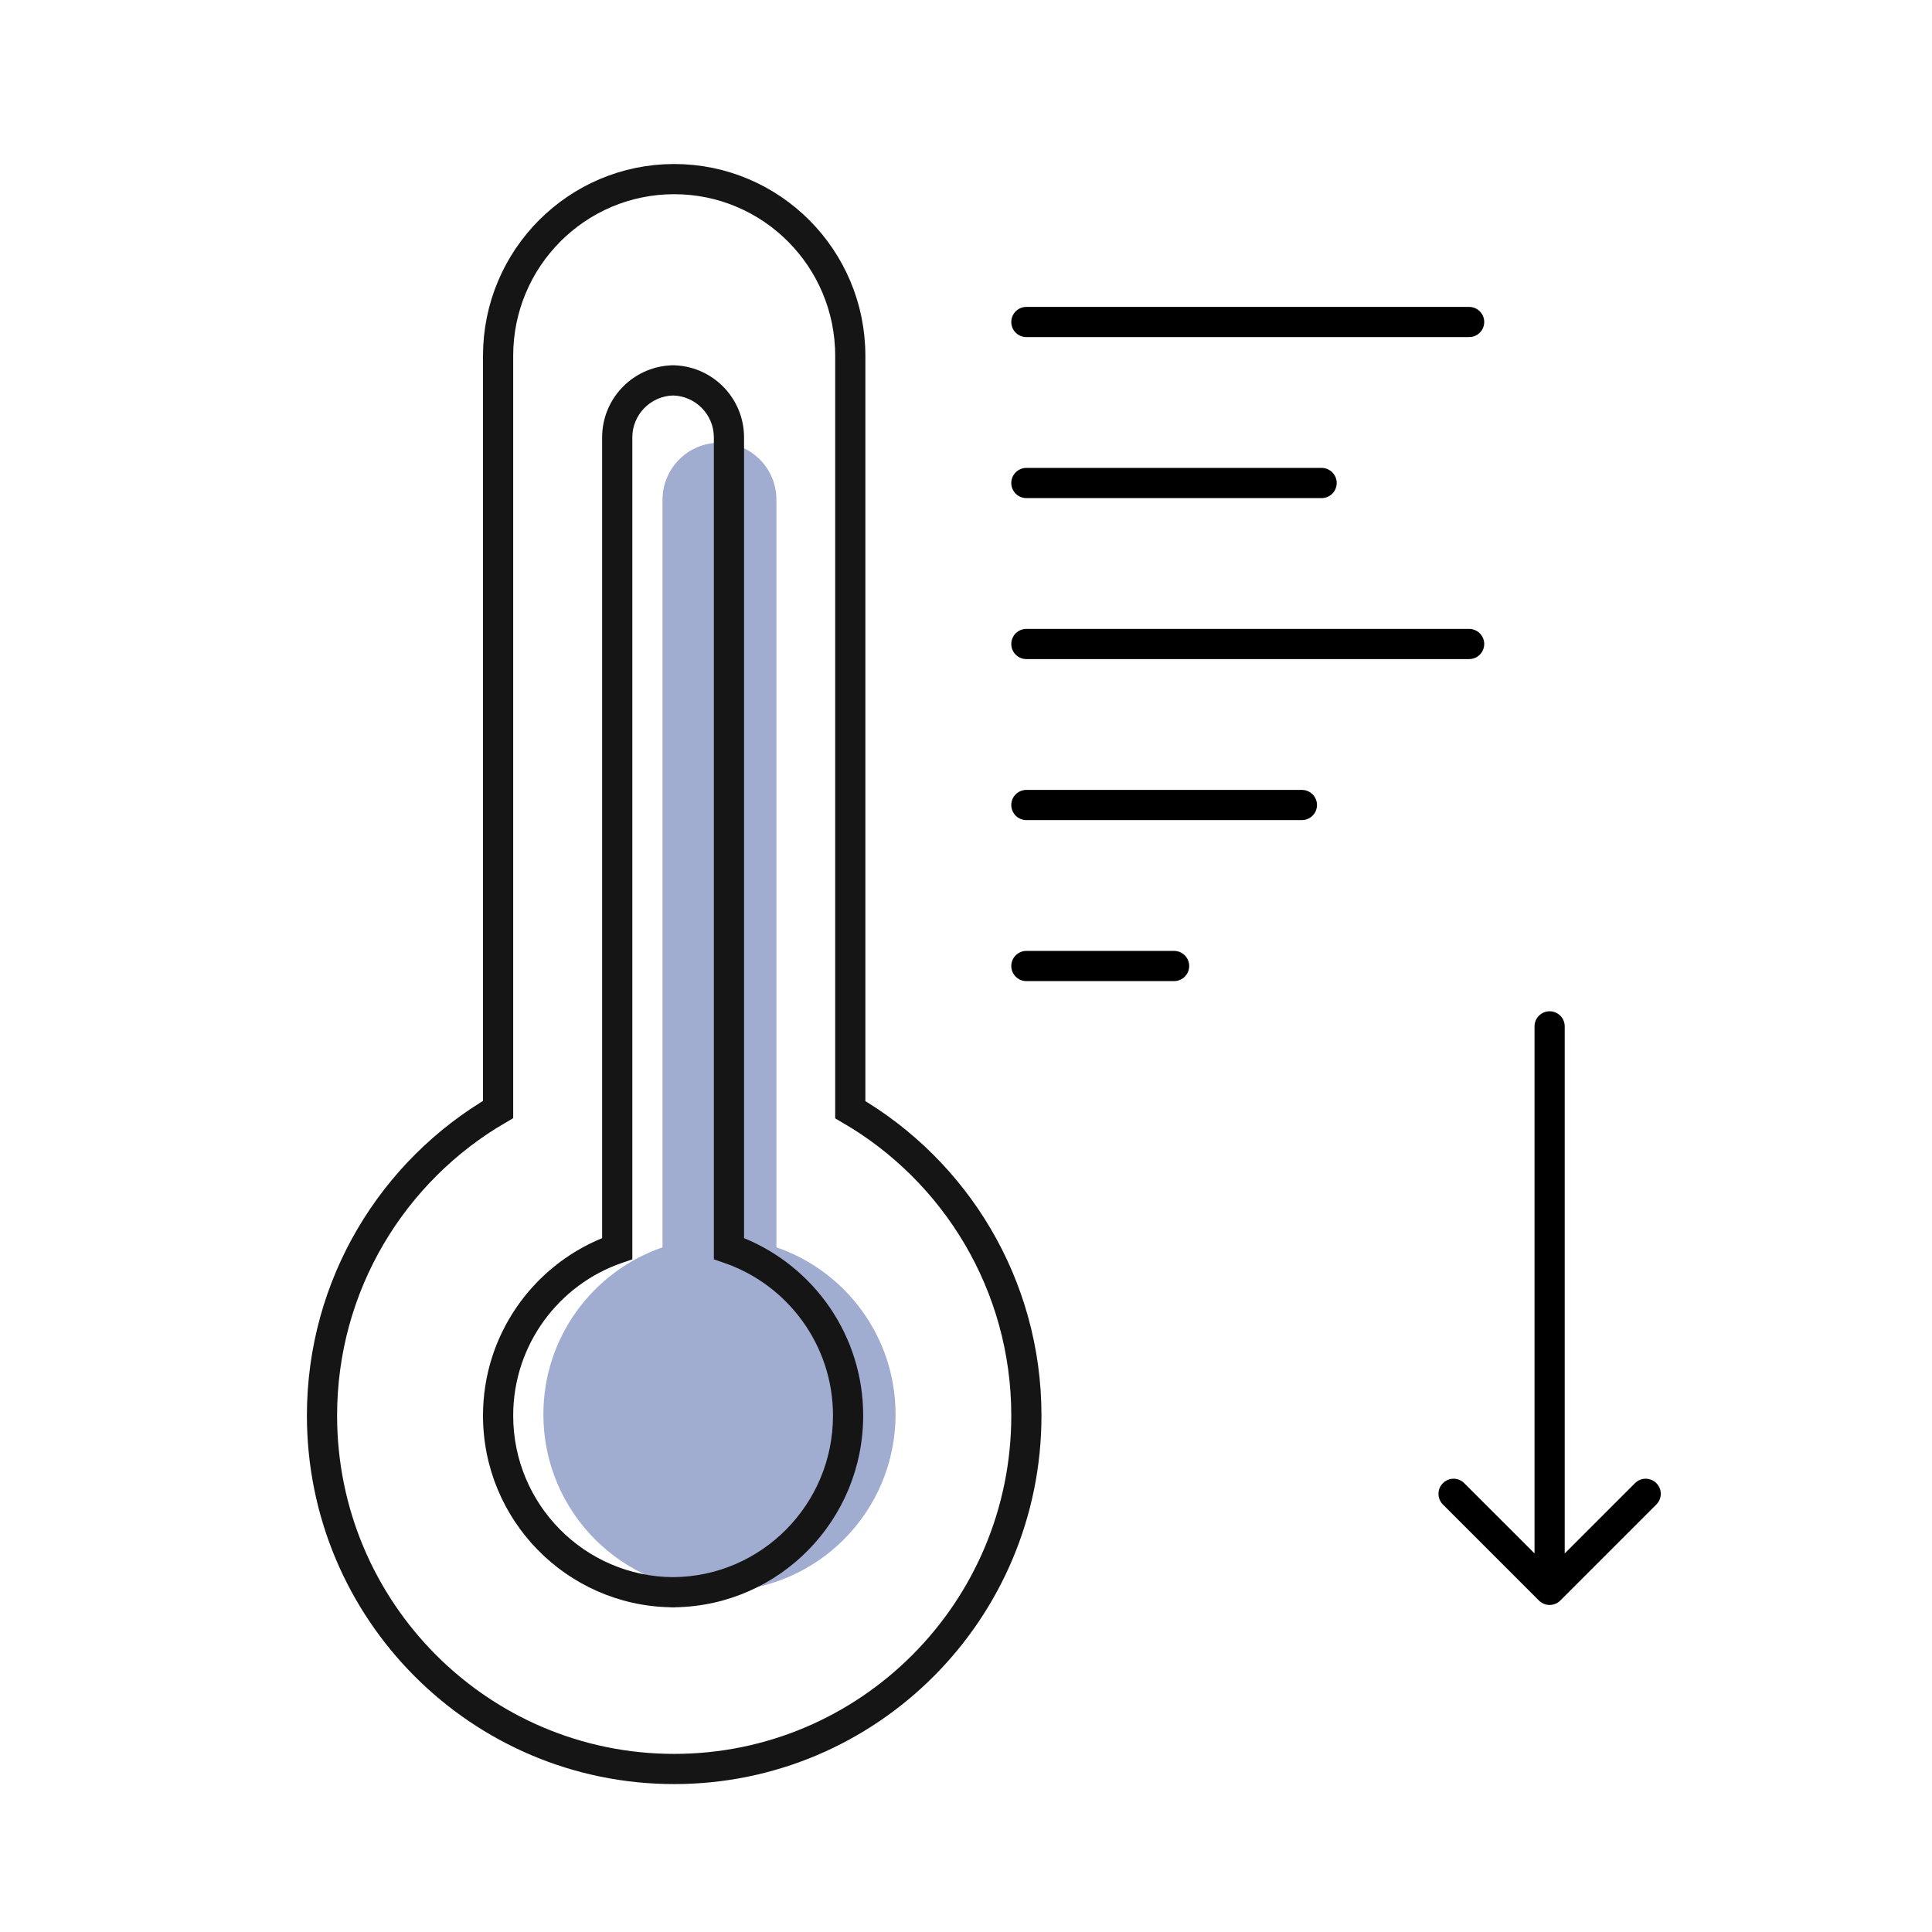
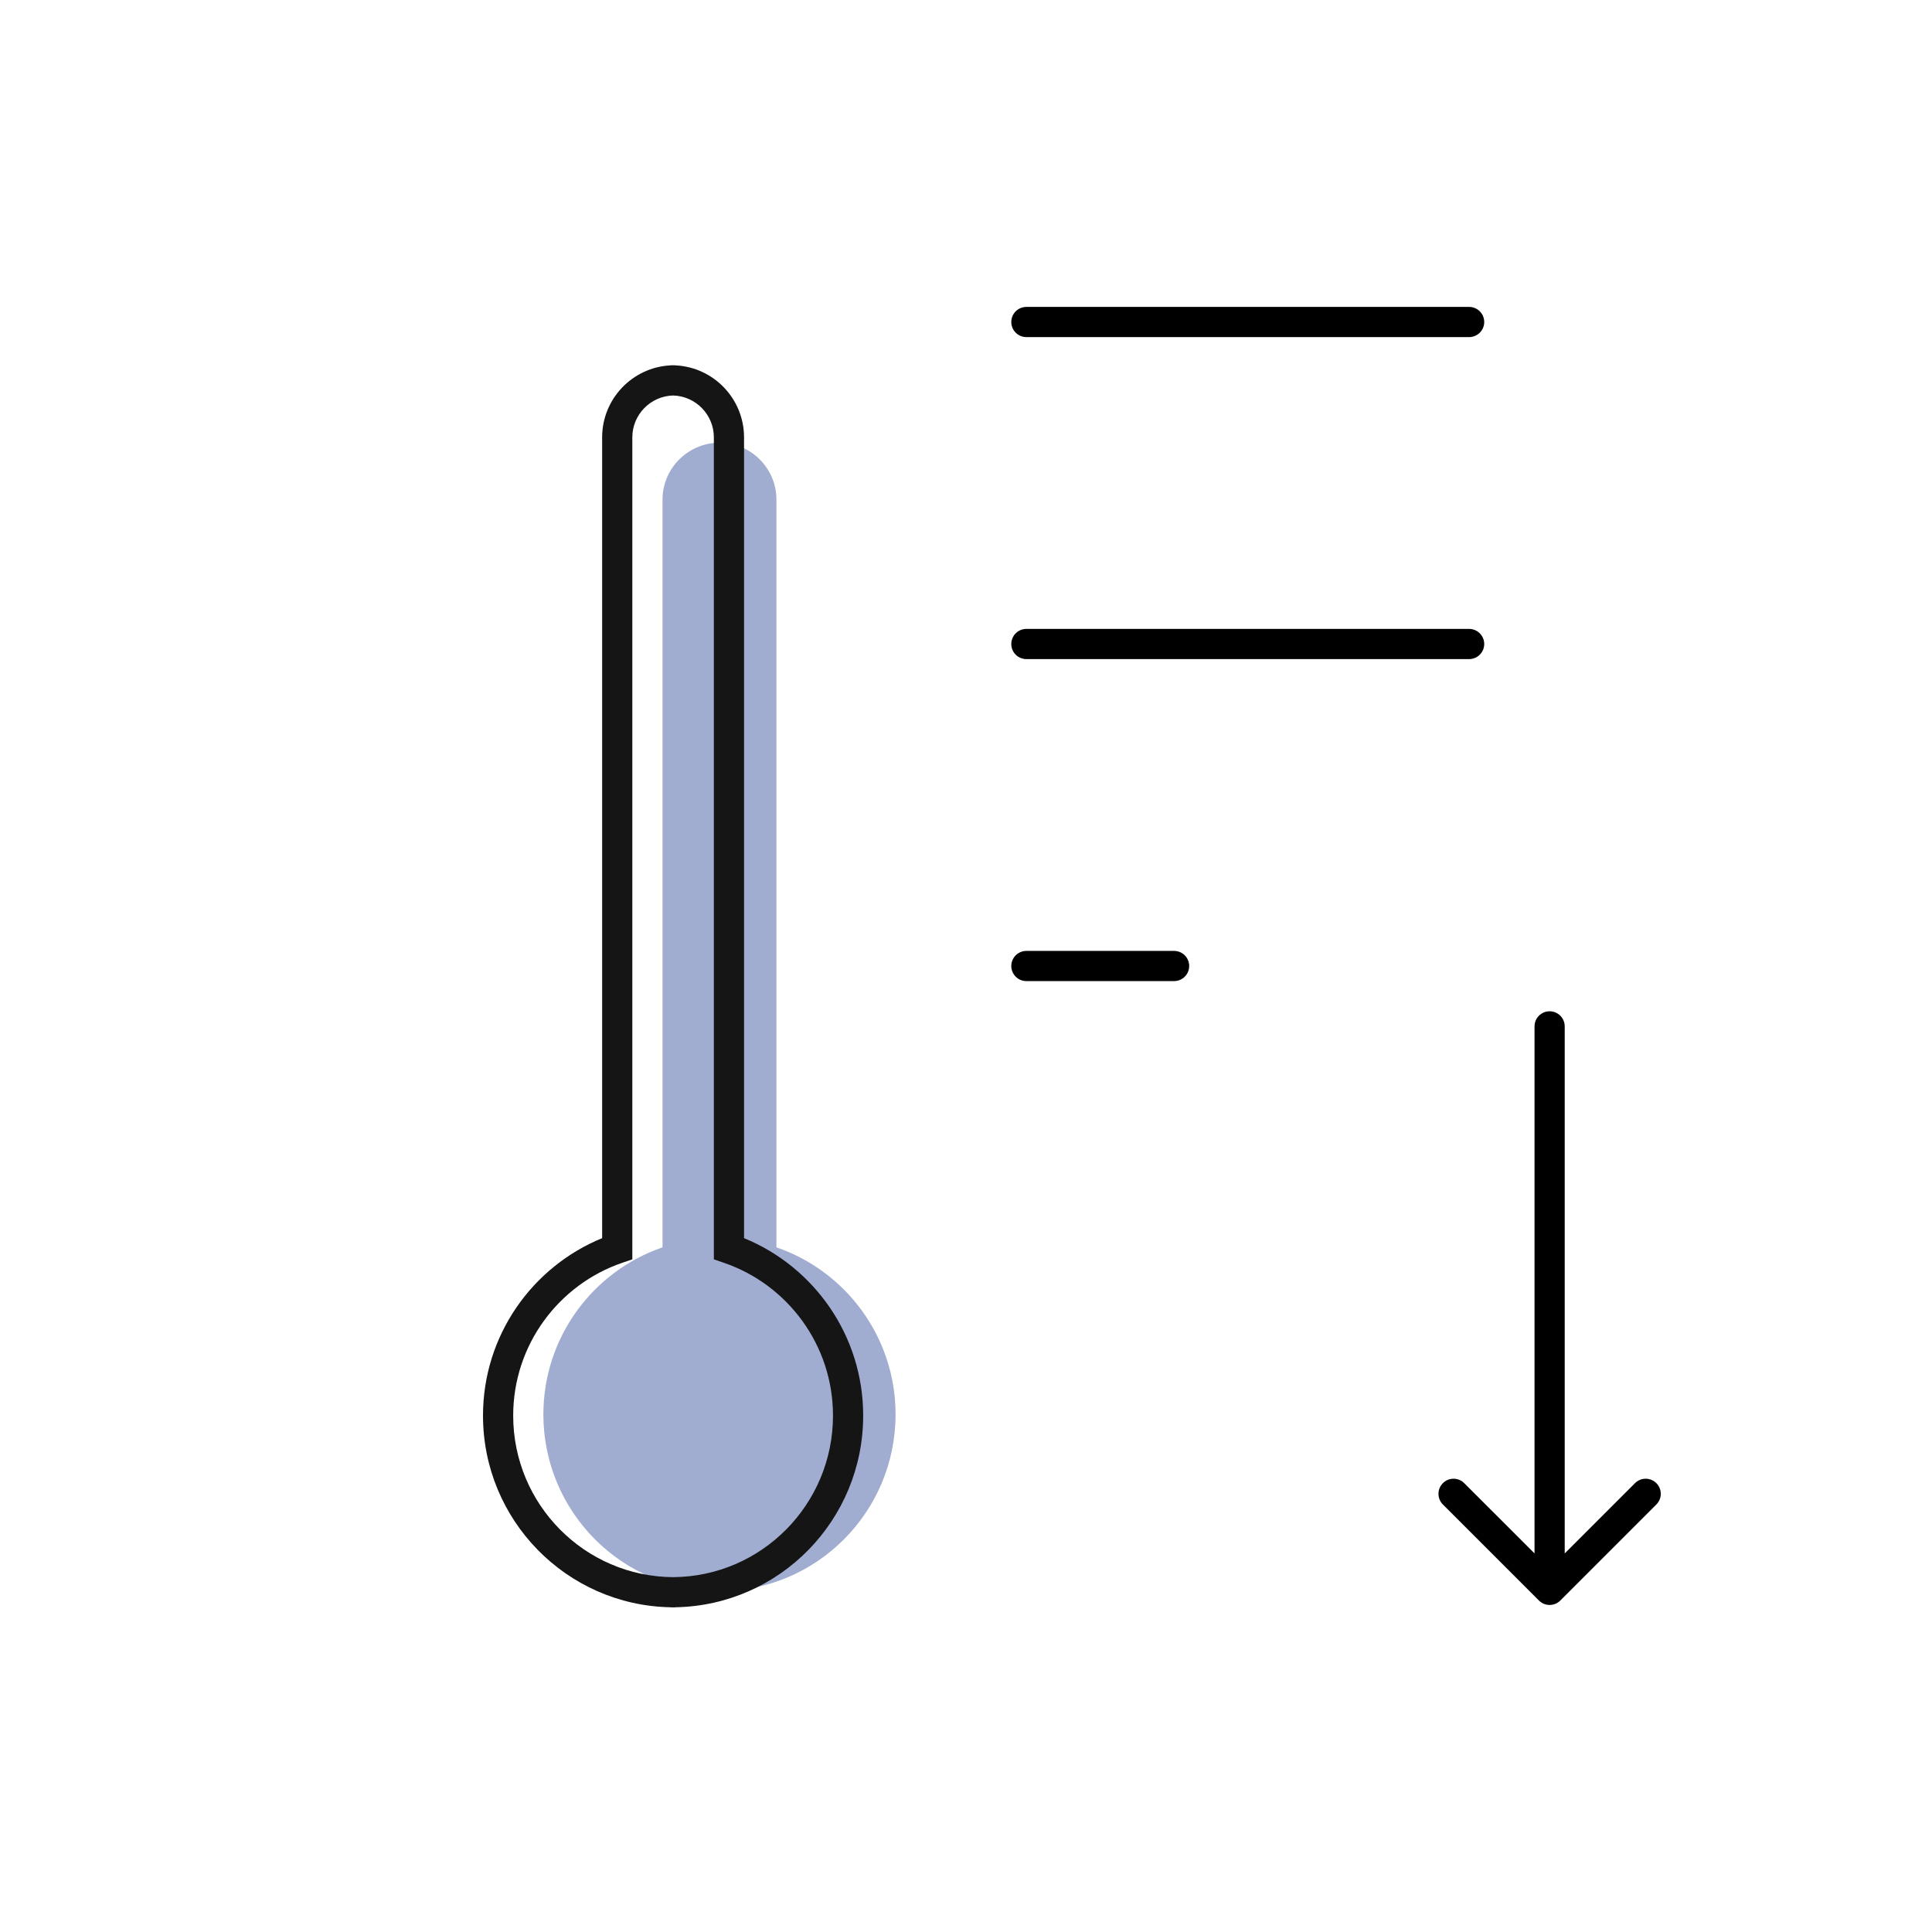
<svg xmlns="http://www.w3.org/2000/svg" width="96" height="96" viewBox="0 0 96 96" fill="none">
  <path d="M38.58 61.98V24.83C38.58 23.26 37.31 22 35.75 22C34.19 22 32.92 23.27 32.92 24.83V61.98C29.48 63.16 27 66.43 27 70.28C27 75.13 30.92 79.06 35.75 79.06C40.58 79.06 44.5 75.13 44.5 70.28C44.5 66.43 42.02 63.16 38.58 61.98Z" fill="#A1ADD0" />
-   <path d="M33.5 8.9C38.33 8.9 42.25 12.83 42.25 17.68V55.14C47.48 58.18 51 63.85 51 70.34C51 80.04 43.16 87.9 33.5 87.9C23.84 87.9 16 80.04 16 70.34C16 63.84 19.52 58.17 24.75 55.13V17.68C24.75 12.83 28.67 8.9 33.5 8.9Z" stroke="#151515" stroke-width="1.5" stroke-miterlimit="22.93" stroke-linecap="round" />
  <path d="M33.5 18.15C33.531 18.15 33.561 18.153 33.591 18.156C35.472 18.26 36.971 19.823 36.971 21.73V61.523C40.439 62.941 42.891 66.353 42.891 70.341C42.89 75.538 38.741 79.761 33.584 79.864C33.556 79.867 33.528 79.87 33.5 79.87C33.482 79.87 33.464 79.868 33.445 79.868C33.427 79.868 33.409 79.87 33.391 79.87C33.362 79.87 33.334 79.867 33.306 79.864C28.149 79.76 24 75.537 24 70.341C24 66.353 26.452 62.941 29.92 61.523V21.73C29.92 19.824 31.418 18.261 33.299 18.156C33.329 18.153 33.359 18.15 33.391 18.15C33.409 18.15 33.427 18.151 33.445 18.151C33.464 18.151 33.482 18.15 33.5 18.15ZM33.445 19.652C32.325 19.681 31.42 20.603 31.42 21.73V62.576L30.913 62.75C27.767 63.829 25.5 66.821 25.5 70.341C25.5 74.76 29.057 78.339 33.445 78.368C37.834 78.339 41.39 74.76 41.391 70.341C41.391 66.821 39.123 63.829 35.977 62.75L35.471 62.576V21.73C35.471 20.603 34.566 19.681 33.445 19.652Z" fill="#151515" />
  <path d="M51 16H73" stroke="black" stroke-width="1.5" stroke-linecap="round" />
-   <path d="M51 24H58.34H65.67" stroke="black" stroke-width="1.5" stroke-linecap="round" />
  <path d="M51 32H73" stroke="black" stroke-width="1.5" stroke-linecap="round" />
-   <path d="M51 40H57.84H64.69" stroke="black" stroke-width="1.5" stroke-linecap="round" />
  <path d="M51 48H54.67H58.34" stroke="black" stroke-width="1.5" stroke-linecap="round" />
  <path d="M76.47 79.53C76.763 79.823 77.237 79.823 77.53 79.53L82.303 74.757C82.596 74.465 82.596 73.99 82.303 73.697C82.01 73.404 81.535 73.404 81.243 73.697L77 77.939L72.757 73.697C72.465 73.404 71.99 73.404 71.697 73.697C71.404 73.99 71.404 74.465 71.697 74.757L76.47 79.53ZM77.75 51C77.75 50.586 77.414 50.25 77 50.25C76.586 50.25 76.25 50.586 76.25 51H77H77.75ZM77 79H77.75V51H77H76.25V79H77Z" fill="black" />
</svg>